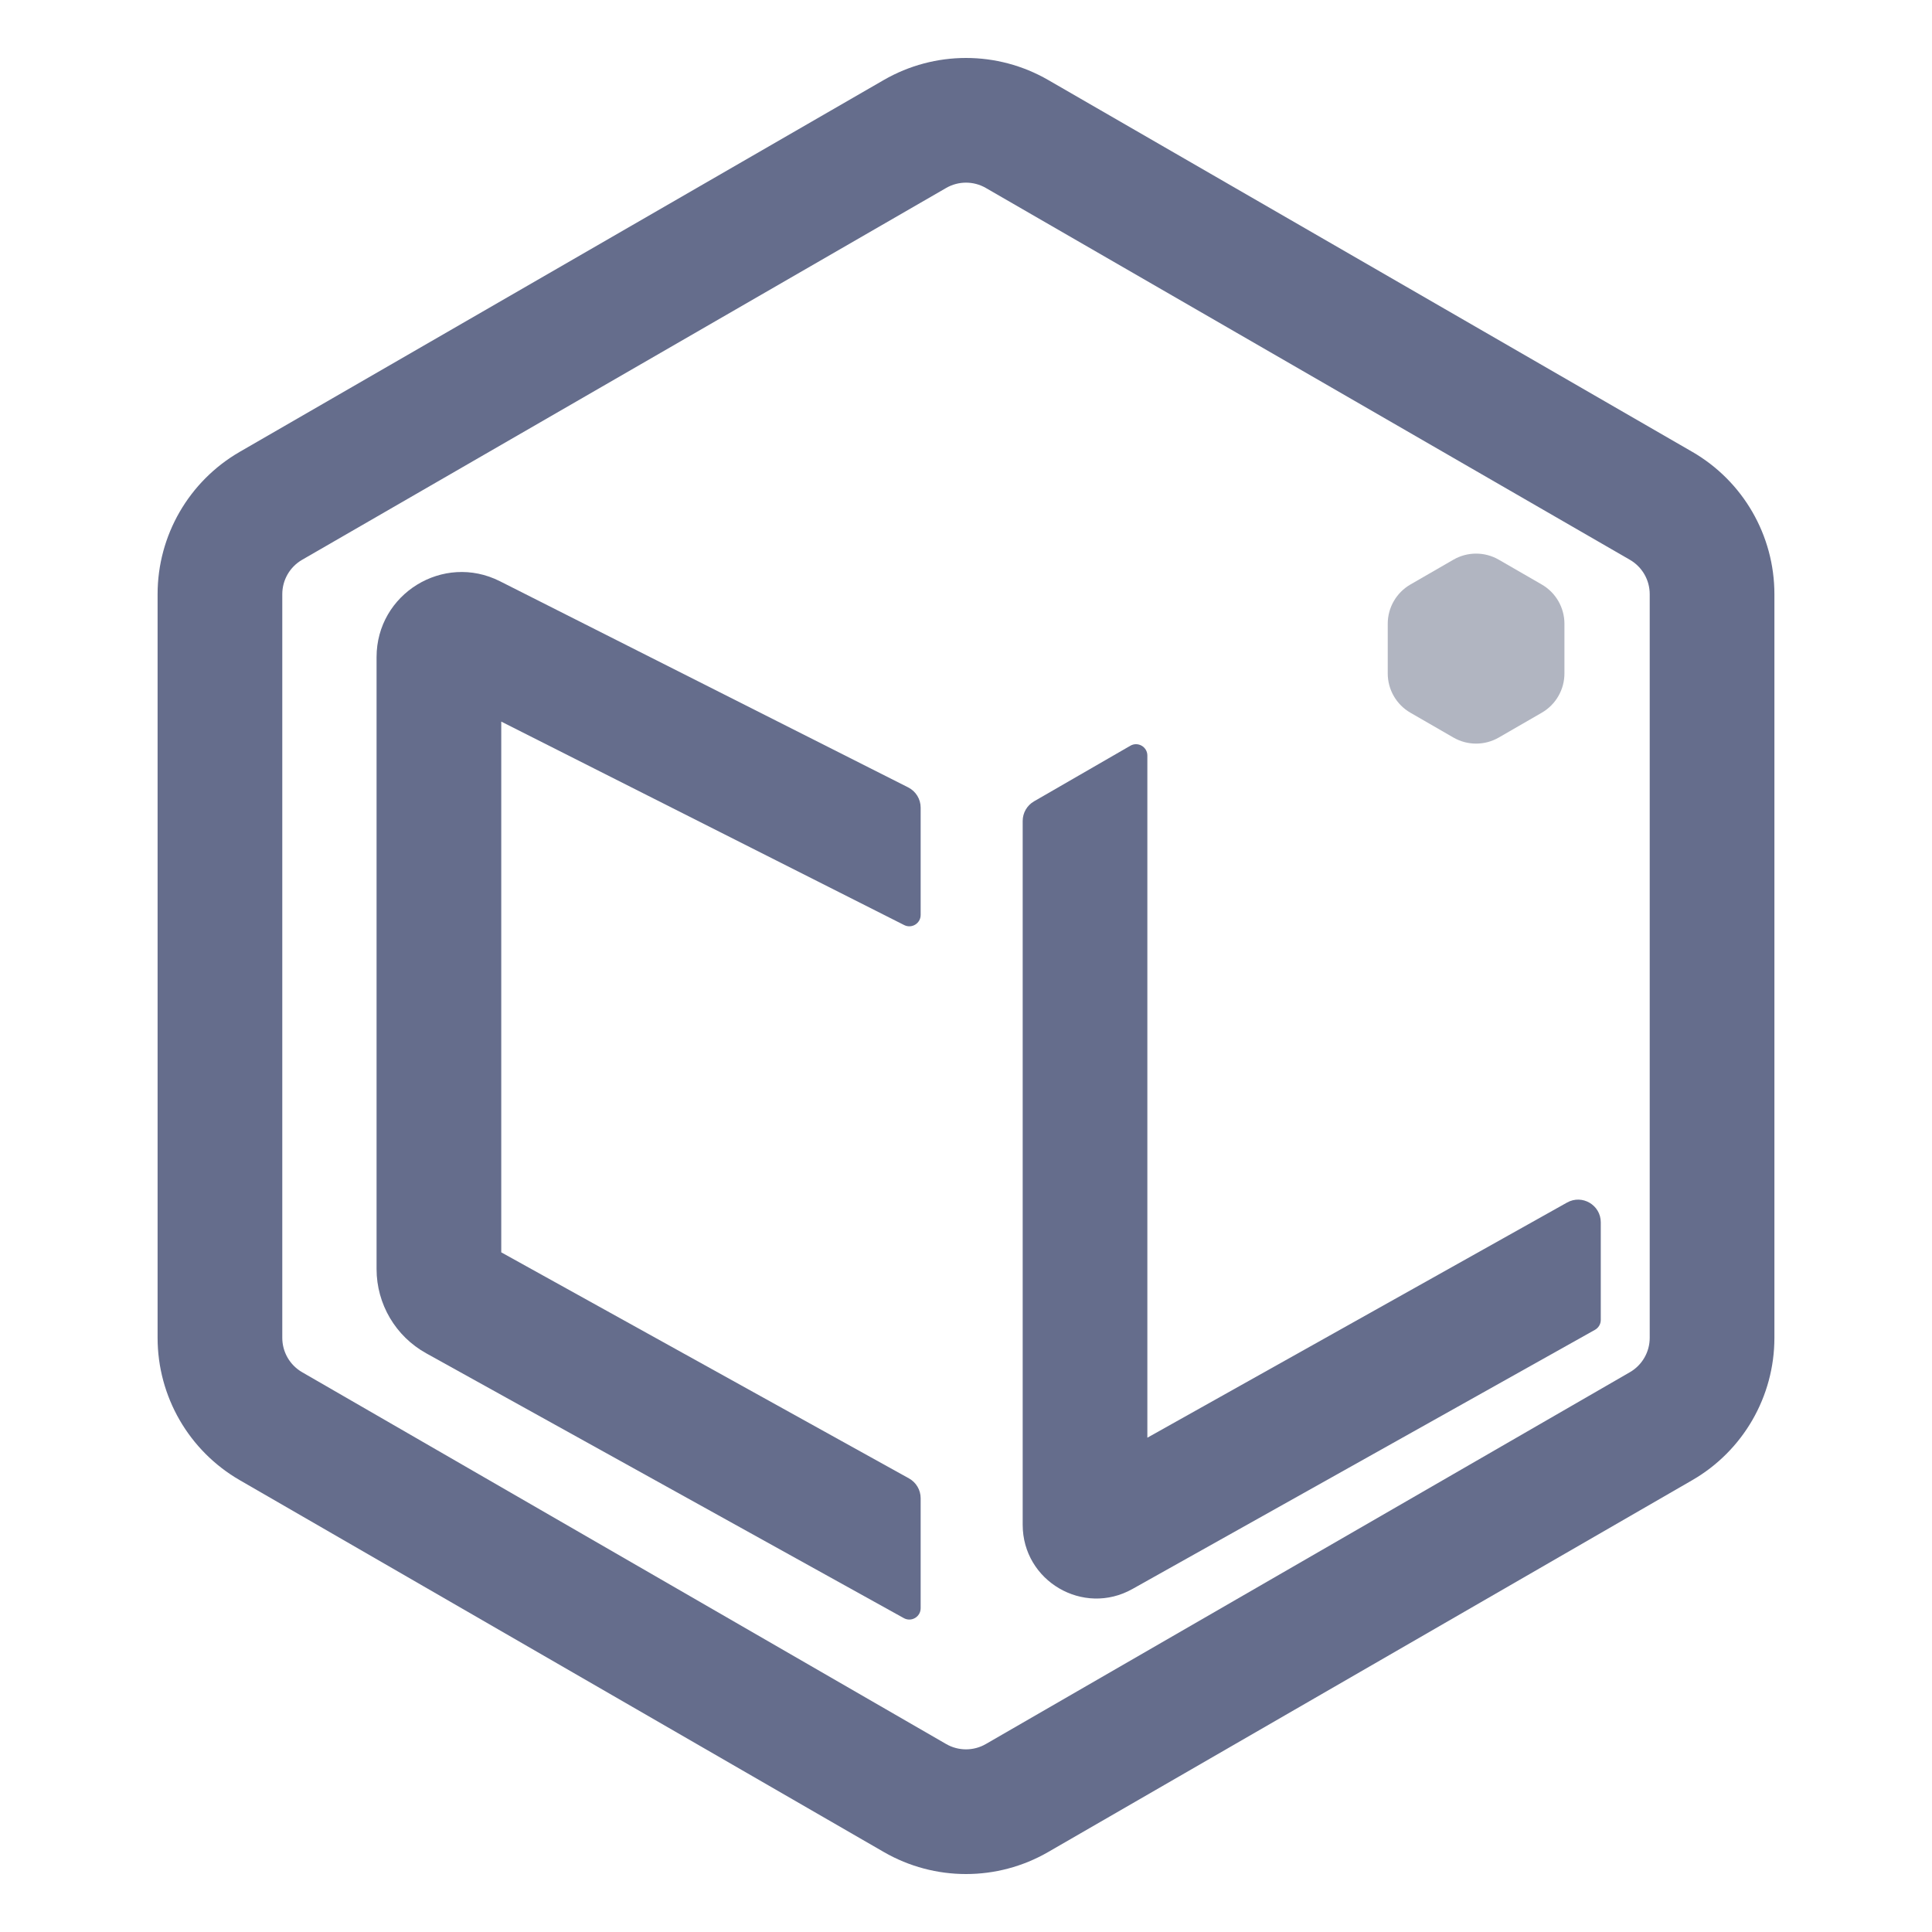
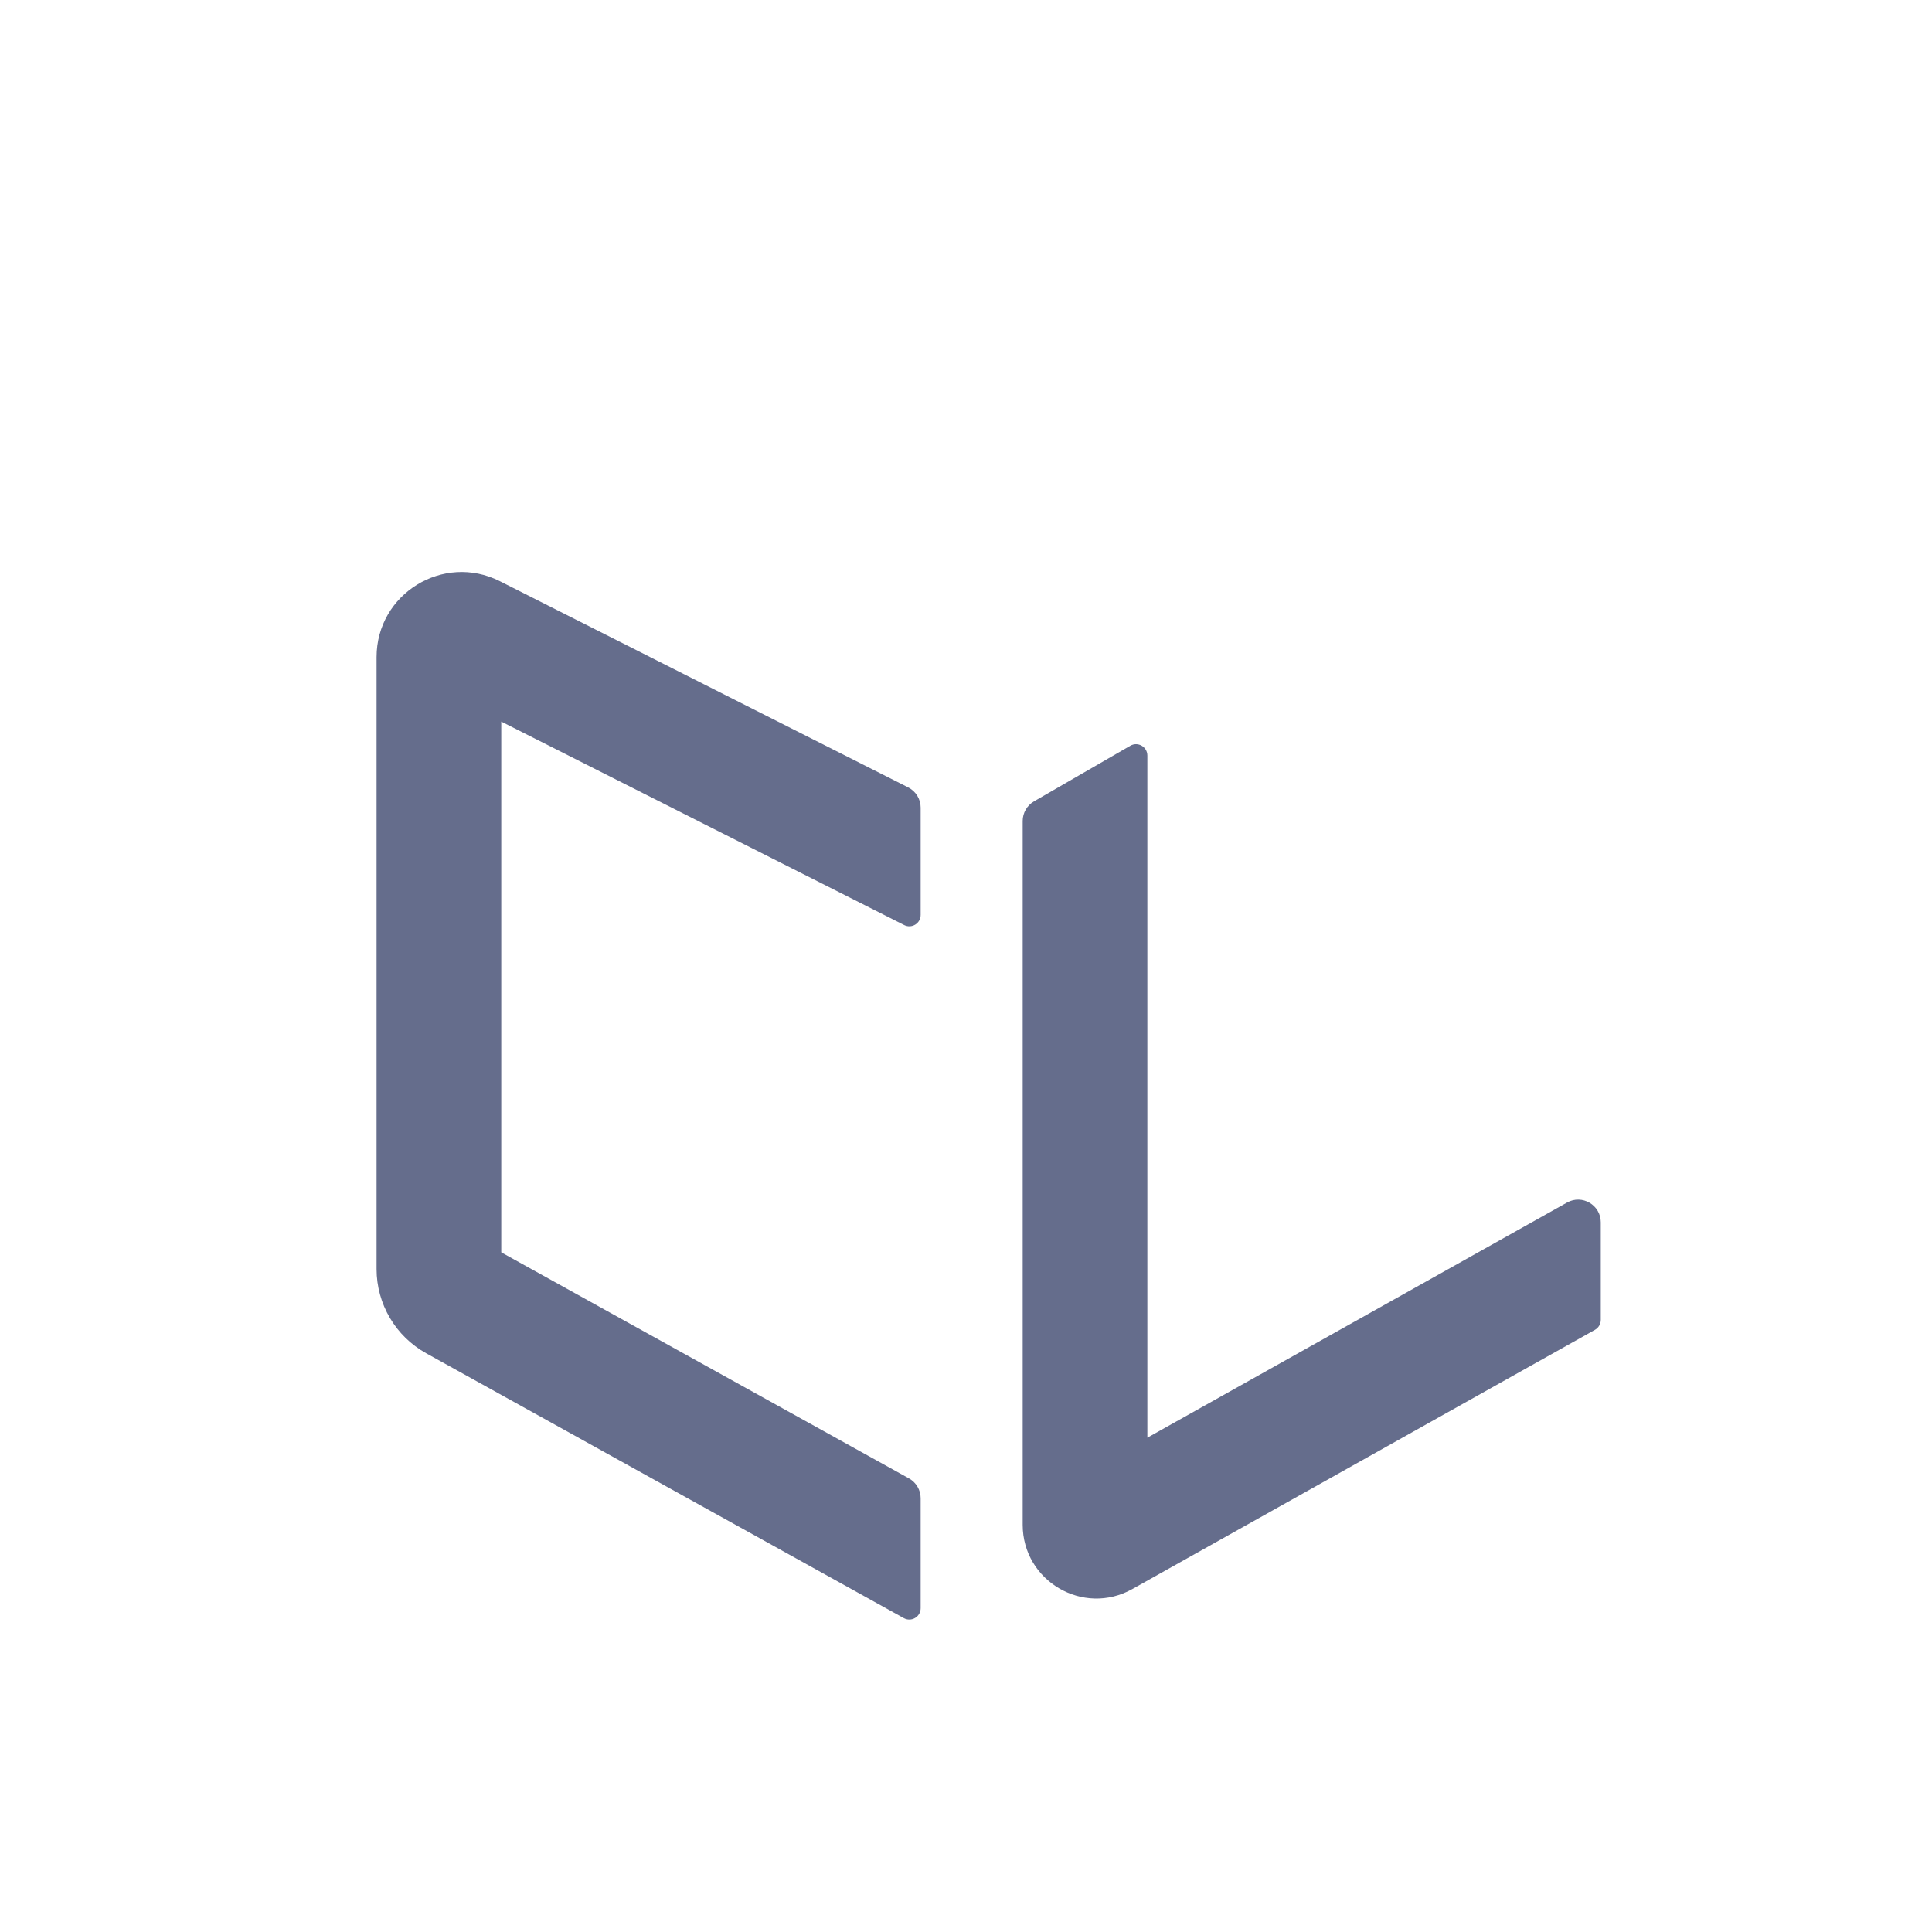
<svg xmlns="http://www.w3.org/2000/svg" width="100" height="100" viewBox="0 0 100 100" fill="none">
-   <path fill-rule="evenodd" clip-rule="evenodd" d="M45.746 4.14C48.379 2.62 51.622 2.62 54.254 4.14L87.59 23.386C90.222 24.906 91.843 27.714 91.843 30.754V69.246C91.843 72.286 90.222 75.094 87.59 76.614L54.254 95.86C51.622 97.38 48.379 97.38 45.746 95.86L12.411 76.614C9.779 75.094 8.157 72.286 8.157 69.246V30.754C8.157 27.714 9.779 24.906 12.411 23.386L45.746 4.14ZM51.027 9.729C50.392 9.362 49.609 9.362 48.973 9.729L15.638 28.975C15.002 29.342 14.611 30.02 14.611 30.754V69.246C14.611 69.98 15.002 70.658 15.638 71.025L48.973 90.271C49.609 90.638 50.392 90.638 51.027 90.271L84.363 71.025C84.998 70.658 85.389 69.98 85.389 69.246V30.754C85.389 30.02 84.998 29.342 84.363 28.975L51.027 9.729Z" fill="#656D8C" />
-   <path d="M75.229 28.969C75.955 28.55 76.849 28.55 77.576 28.969L79.802 30.254C80.528 30.674 80.975 31.448 80.975 32.287V34.857C80.975 35.696 80.528 36.471 79.802 36.89L77.576 38.175C76.849 38.594 75.955 38.594 75.229 38.175L73.002 36.89C72.276 36.471 71.829 35.696 71.829 34.857V32.287C71.829 31.448 72.276 30.674 73.002 30.254L75.229 28.969Z" fill="#B1B5C1" />
  <path d="M47.653 41.803C47.653 41.361 47.404 40.956 47.009 40.756L25.875 30.084C22.948 28.607 19.491 30.734 19.491 34.013V65.685C19.491 67.497 20.475 69.167 22.06 70.046L46.782 83.754C47.173 83.97 47.653 83.688 47.653 83.24V77.548C47.653 77.122 47.422 76.729 47.049 76.522L25.945 64.821V37.35L46.802 47.882C47.192 48.079 47.653 47.795 47.653 47.358V41.803Z" fill="#656D8C" />
  <path d="M53.52 41.478C53.157 41.688 52.934 42.075 52.934 42.495V78.921C52.934 81.835 56.069 83.672 58.611 82.248L82.556 68.831C82.741 68.727 82.856 68.531 82.856 68.319V63.267C82.856 62.371 81.891 61.805 81.109 62.244L59.387 74.415V39.107C59.387 38.656 58.898 38.373 58.507 38.599L53.52 41.478Z" fill="#656D8C" />
</svg>